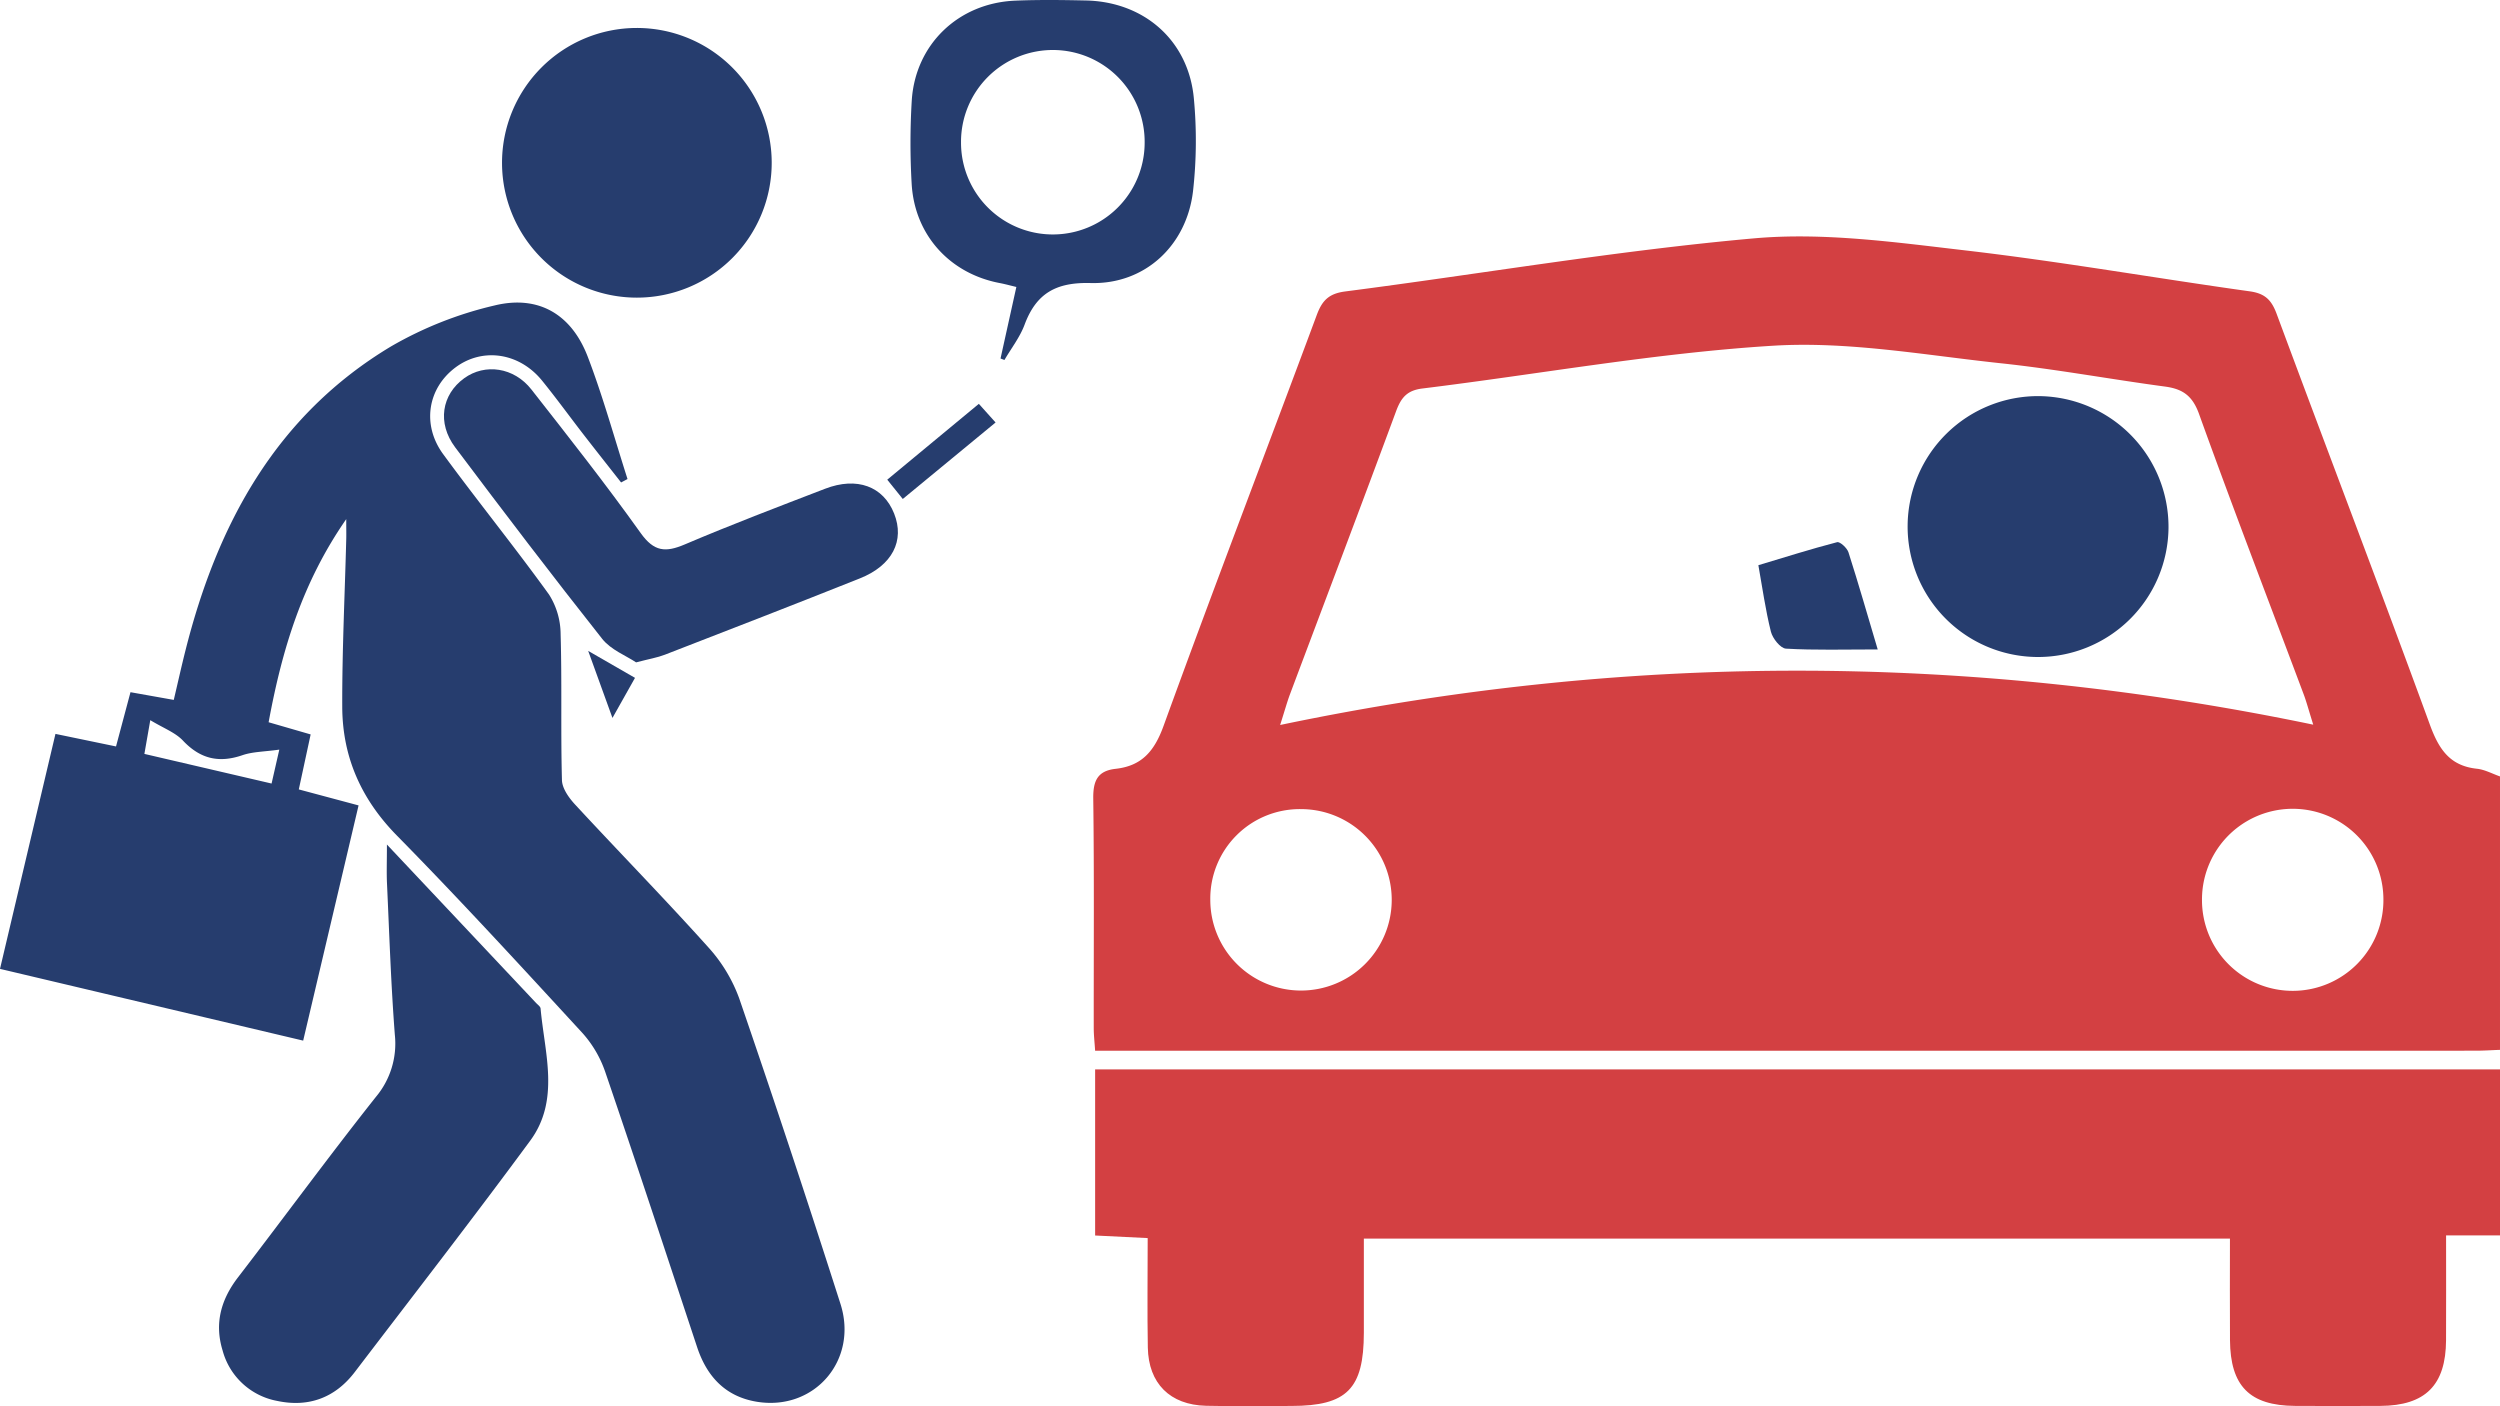
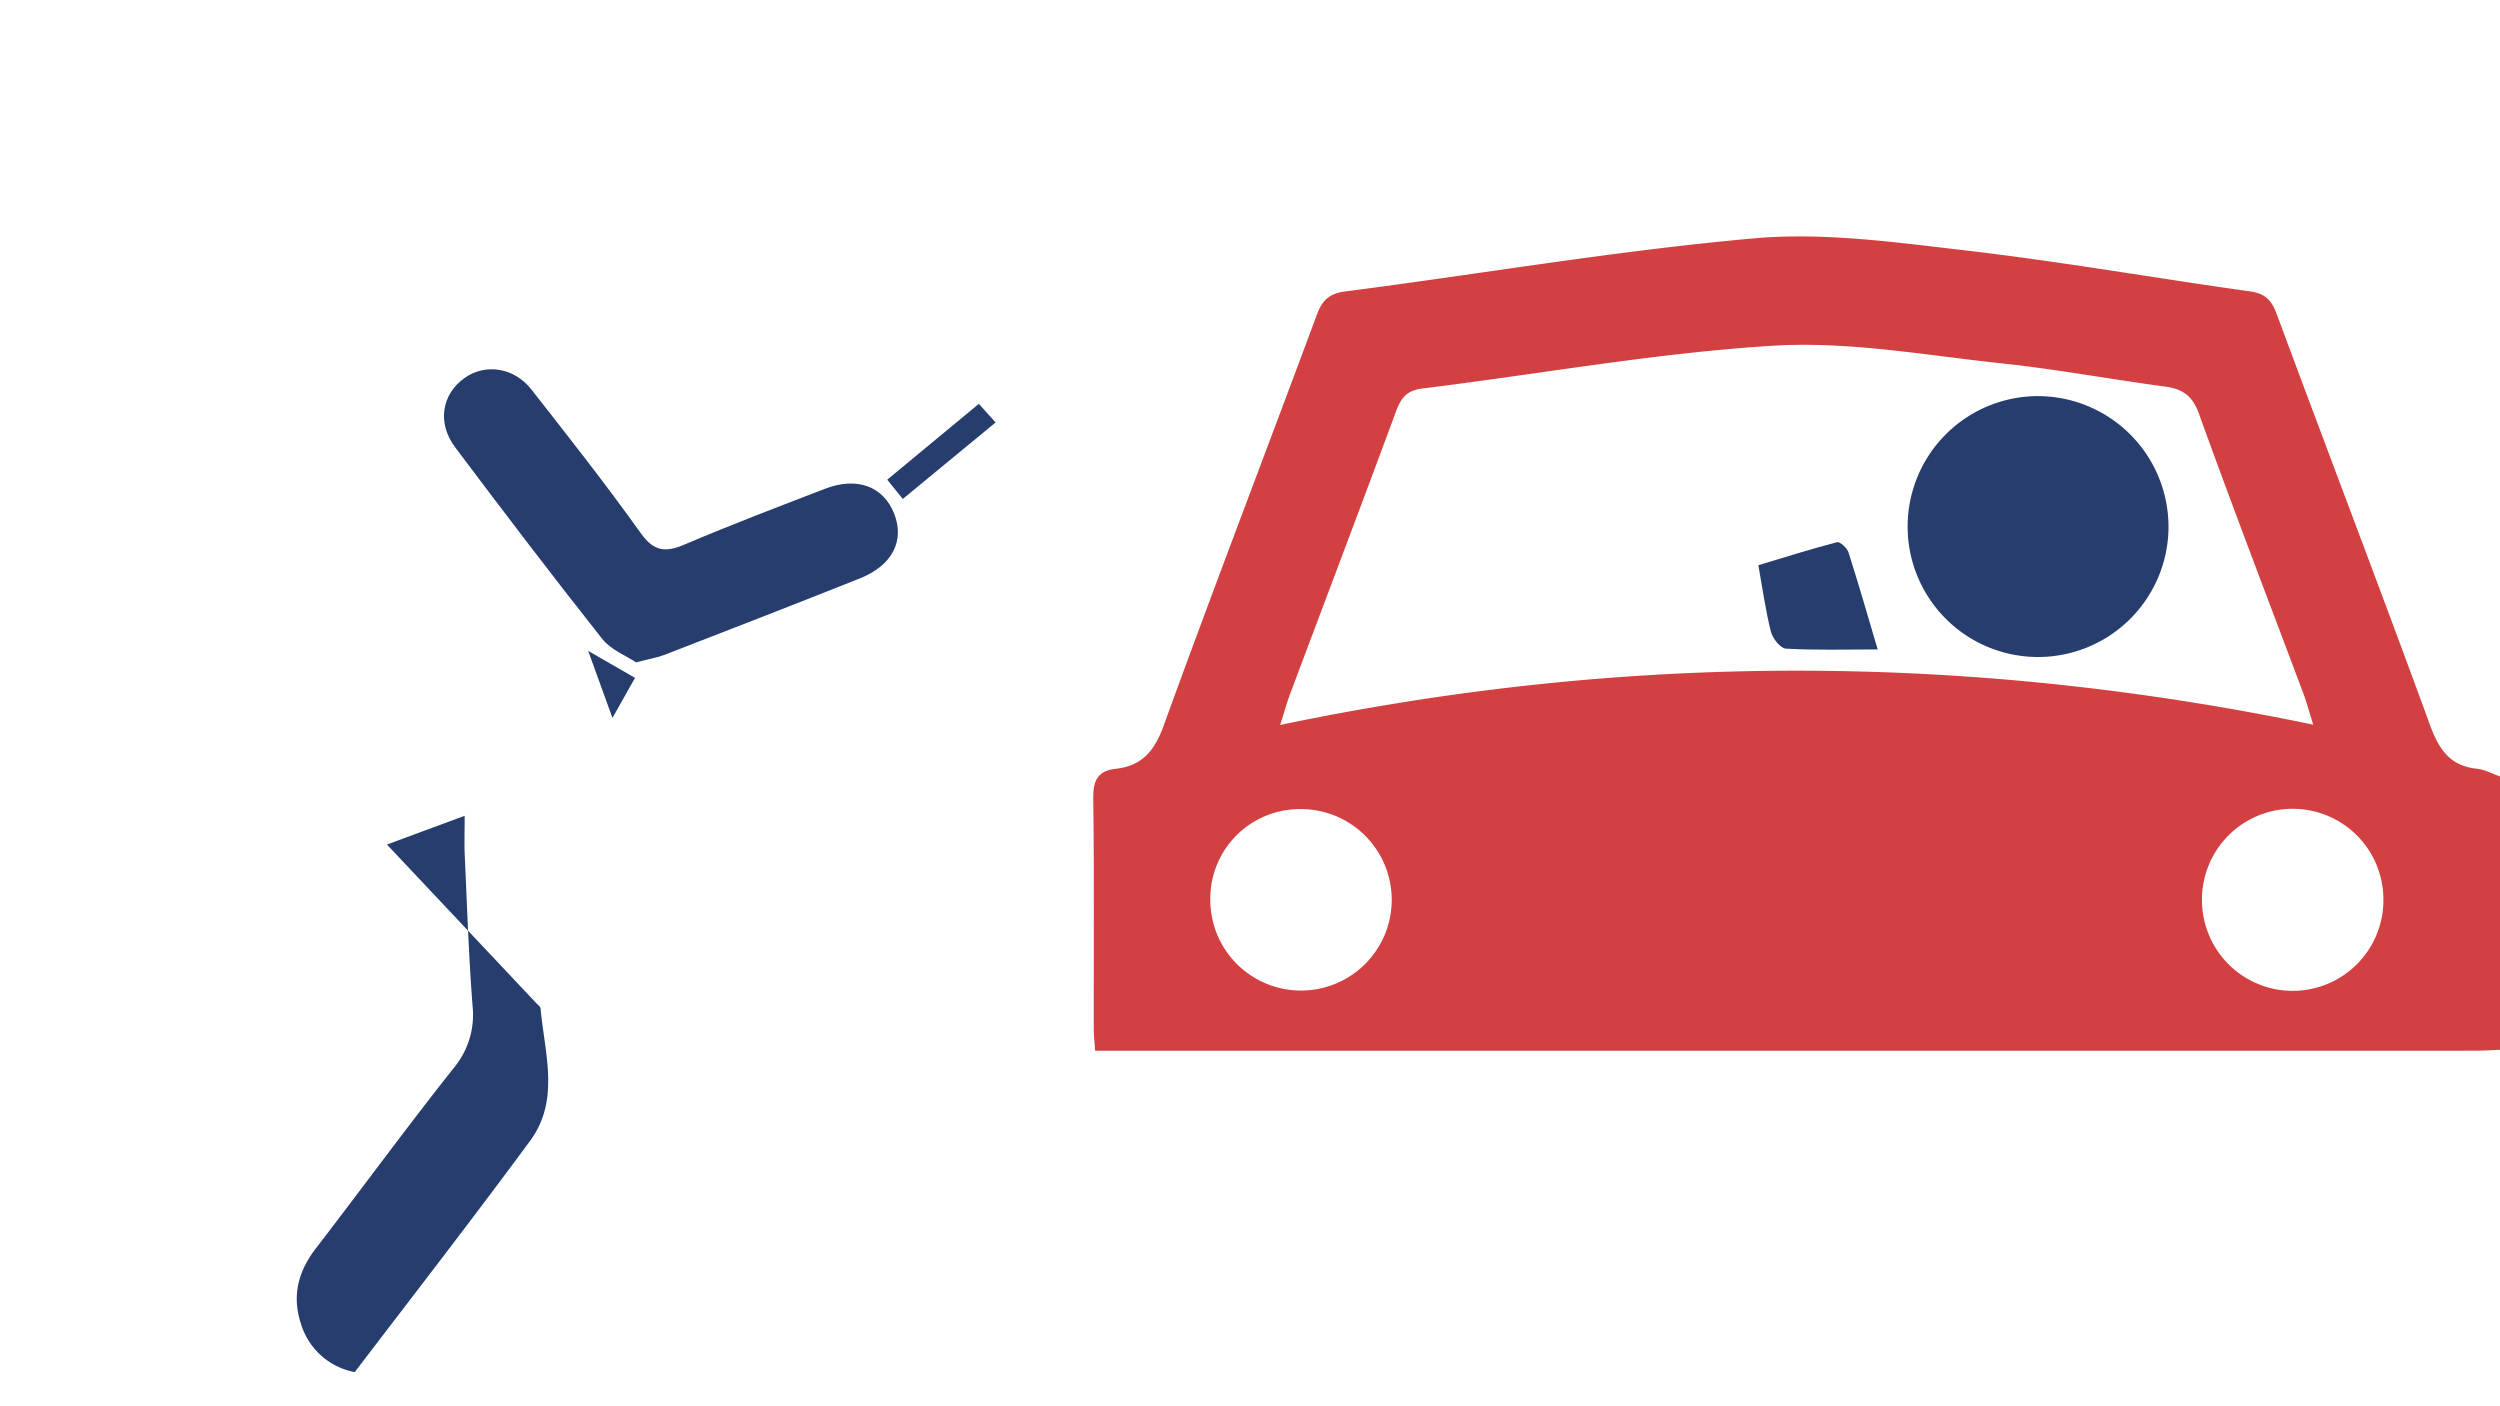
<svg xmlns="http://www.w3.org/2000/svg" width="562.539" height="316.403" viewBox="0 0 562.539 316.403">
  <g id="Ride_Assessments" data-name="Ride Assessments" transform="translate(-990.545 -2216)">
    <path id="Path_101658" data-name="Path 101658" d="M484.124,219.275c-1.828.066-3.654.191-5.48.191q-152.137.015-304.271.009h-6.366c-.123-1.935-.31-3.52-.311-5.1-.021-17.21.115-34.419-.109-51.626-.051-3.975.929-6.253,5.042-6.711,5.877-.655,8.713-3.966,10.777-9.653,11.224-30.918,23.021-61.628,34.475-92.465,1.217-3.278,2.713-4.819,6.424-5.3,30.647-3.962,61.167-9.2,91.916-11.941,15.648-1.4,31.761.868,47.522,2.7,21.425,2.488,42.7,6.23,64.074,9.218,3.411.477,4.879,1.916,6.046,5.063,11.435,30.844,23.2,61.567,34.49,92.463,2.012,5.5,4.468,9.246,10.588,9.9,1.769.188,3.457,1.13,5.183,1.728ZM442.1,146.1c-1.066-3.408-1.509-5.114-2.124-6.755-7.887-21.035-15.955-42.005-23.567-63.14-1.487-4.132-3.689-5.648-7.682-6.183-12.317-1.651-24.559-3.927-36.907-5.239-17.07-1.816-34.333-4.992-51.29-3.947-26.388,1.628-52.579,6.387-78.879,9.621-3.519.433-4.815,2.114-5.938,5.154-7.85,21.243-15.892,42.417-23.85,63.62-.627,1.669-1.1,3.4-2.224,6.943,77.8-16.291,154.627-16.266,232.461-.073M193.922,185.49a20.412,20.412,0,1,0,20.549-20.383,20.143,20.143,0,0,0-20.549,20.383m263.967-.242a20.411,20.411,0,0,0-40.821.247,20.412,20.412,0,1,0,40.821-.247" transform="translate(1068.959 2232.958)" fill="#d34042" />
-     <path id="Path_101659" data-name="Path 101659" d="M483.992,201.284H471.86c0,8.358.031,15.974-.007,23.588-.05,10.111-4.649,14.713-14.764,14.777q-9.609.062-19.218,0c-10.211-.065-14.563-4.46-14.636-14.813-.053-7.47-.01-14.94-.01-22.839H228.341q0,10.6,0,21.2c-.021,12.633-3.8,16.451-16.3,16.463-6.406.006-12.815.122-19.218-.037-8.1-.2-12.944-5.033-13.092-13.1-.147-8.04-.032-16.084-.032-24.636l-11.825-.58V163.926H483.992Z" transform="translate(1069.092 2292.701)" fill="#d34042" />
-     <path id="Path_101660" data-name="Path 101660" d="M68.227,212.456,0,196.311c4.159-17.625,8.253-34.97,12.479-52.875l13.628,2.824c1.07-4.015,2.093-7.849,3.254-12.206l9.741,1.734c.879-3.731,1.692-7.394,2.607-11.031,7.149-28.461,20.376-53,46.339-68.545A84.743,84.743,0,0,1,111.3,47.028c9.879-2.407,17.308,2.008,20.957,11.552,3.441,8.994,6,18.325,8.944,27.508l-1.446.769c-2.8-3.571-5.619-7.13-8.4-10.719-3.137-4.053-6.146-8.207-9.374-12.185-5.139-6.337-13.434-7.526-19.525-2.949-6.215,4.671-7.593,12.866-2.724,19.505,7.79,10.625,16.094,20.876,23.8,31.56a16.789,16.789,0,0,1,2.616,8.906c.317,10.948.007,21.914.3,32.863.05,1.869,1.563,3.988,2.949,5.486,9.945,10.752,20.192,21.229,29.977,32.124a34.777,34.777,0,0,1,6.973,11.542q11.753,34.217,22.766,68.685c4.069,12.712-5.9,24.184-18.852,22.033-7.021-1.165-11.2-5.656-13.395-12.27-6.837-20.649-13.629-41.313-20.664-61.894a25.441,25.441,0,0,0-5.133-8.788c-13.759-14.955-27.5-29.939-41.747-44.428-8.079-8.217-12.27-17.738-12.31-28.973-.044-12.589.577-25.18.9-37.772.026-1.033,0-2.067,0-4.477-9.945,14.333-14.441,29.348-17.469,45.709l9.458,2.741c-.892,4.141-1.729,8.026-2.667,12.373l13.449,3.6c-4.148,17.612-8.26,35.068-12.465,52.93M32.491,147.939l28.618,6.667c.6-2.619,1.022-4.489,1.738-7.63-3.372.477-5.983.457-8.313,1.258-5.286,1.817-9.489.821-13.367-3.288-1.729-1.832-4.379-2.793-7.35-4.6-.592,3.386-.923,5.282-1.327,7.593" transform="translate(990.545 2237.702)" fill="#263d6e" />
-     <path id="Path_101661" data-name="Path 101661" d="M71.355,129.461c11.742,12.47,22.65,24.053,33.555,35.641.373.4.981.809,1.02,1.254.9,10.058,4.418,20.571-2.343,29.753C90.674,213.644,77.317,230.852,64.11,248.17c-4.439,5.819-10.437,7.987-17.49,6.475a15.668,15.668,0,0,1-12.25-11.37c-1.858-6.074-.358-11.444,3.486-16.443,10.375-13.491,20.438-27.228,31-40.567a18.668,18.668,0,0,0,4.275-14.03c-.868-11.313-1.239-22.663-1.761-34-.116-2.507-.018-5.025-.018-8.772" transform="translate(1006.256 2276.575)" fill="#263d6e" />
-     <path id="Path_101662" data-name="Path 101662" d="M76.957,34.732A30.34,30.34,0,1,1,107.307,65a30.331,30.331,0,0,1-30.35-30.27" transform="translate(1026.553 2217.973)" fill="#263d6e" />
+     <path id="Path_101661" data-name="Path 101661" d="M71.355,129.461c11.742,12.47,22.65,24.053,33.555,35.641.373.4.981.809,1.02,1.254.9,10.058,4.418,20.571-2.343,29.753C90.674,213.644,77.317,230.852,64.11,248.17a15.668,15.668,0,0,1-12.25-11.37c-1.858-6.074-.358-11.444,3.486-16.443,10.375-13.491,20.438-27.228,31-40.567a18.668,18.668,0,0,0,4.275-14.03c-.868-11.313-1.239-22.663-1.761-34-.116-2.507-.018-5.025-.018-8.772" transform="translate(1006.256 2276.575)" fill="#263d6e" />
    <path id="Path_101663" data-name="Path 101663" d="M111.289,122.559c-2.231-1.5-5.669-2.814-7.632-5.295-11.237-14.2-22.209-28.62-33.084-43.1C66.477,68.7,67.537,62.3,72.6,58.627c4.683-3.392,11.2-2.49,15.13,2.528,8.349,10.658,16.74,21.3,24.6,32.319,3,4.2,5.579,4.389,9.908,2.547,10.418-4.436,21.014-8.461,31.585-12.533,7.163-2.76,13.1-.542,15.527,5.585,2.419,6.095-.388,11.667-7.706,14.587-14.592,5.823-29.245,11.5-43.895,17.177-1.676.65-3.491.944-6.459,1.722" transform="translate(1022.389 2242.486)" fill="#263d6e" />
-     <path id="Path_101664" data-name="Path 101664" d="M159.831,80.666c1.158-5.239,2.318-10.478,3.56-16.094-1.412-.336-2.559-.656-3.726-.878-11.276-2.139-19.193-10.848-19.834-22.375a159.277,159.277,0,0,1,.021-18.644C140.632,9.994,150.344.684,163.128.147c5.3-.223,10.61-.156,15.912-.038,13.18.291,23.143,9.076,24.3,22.134a101.526,101.526,0,0,1-.2,20.8c-1.447,12.222-10.83,20.973-23.033,20.646-7.78-.208-12.235,2.308-14.864,9.367-1.051,2.821-2.995,5.308-4.533,7.947l-.884-.336m-8.885-48.643a20.659,20.659,0,1,0,41.318.15,20.66,20.66,0,1,0-41.318-.15" transform="translate(1055.85 2216)" fill="#263d6e" />
    <path id="Path_101665" data-name="Path 101665" d="M156.615,61.9c1.286,1.433,2.352,2.619,3.768,4.2L139.5,83.311l-3.491-4.341c6.836-5.66,13.615-11.275,20.609-17.066" transform="translate(1054.182 2244.966)" fill="#263d6e" />
    <path id="Path_101666" data-name="Path 101666" d="M90.164,99.776l10.534,6.067c-1.5,2.675-3.075,5.465-5.073,9.017L90.164,99.776" transform="translate(1032.732 2262.686)" fill="#263d6e" />
    <path id="Path_101667" data-name="Path 101667" d="M351.124,90.27A29.352,29.352,0,1,1,322.1,60.723,29.425,29.425,0,0,1,351.124,90.27" transform="translate(1127.369 2244.411)" fill="#263d6e" />
    <path id="Path_101668" data-name="Path 101668" d="M296.393,107.25c-7.589,0-14.136.2-20.648-.179-1.239-.073-3.006-2.3-3.386-3.827-1.227-4.912-1.92-9.955-2.818-14.949,5.9-1.77,11.768-3.63,17.721-5.18.637-.166,2.239,1.3,2.553,2.286,2.264,7.075,4.311,14.22,6.579,21.85" transform="translate(1116.664 2254.884)" fill="#263d6e" />
  </g>
</svg>